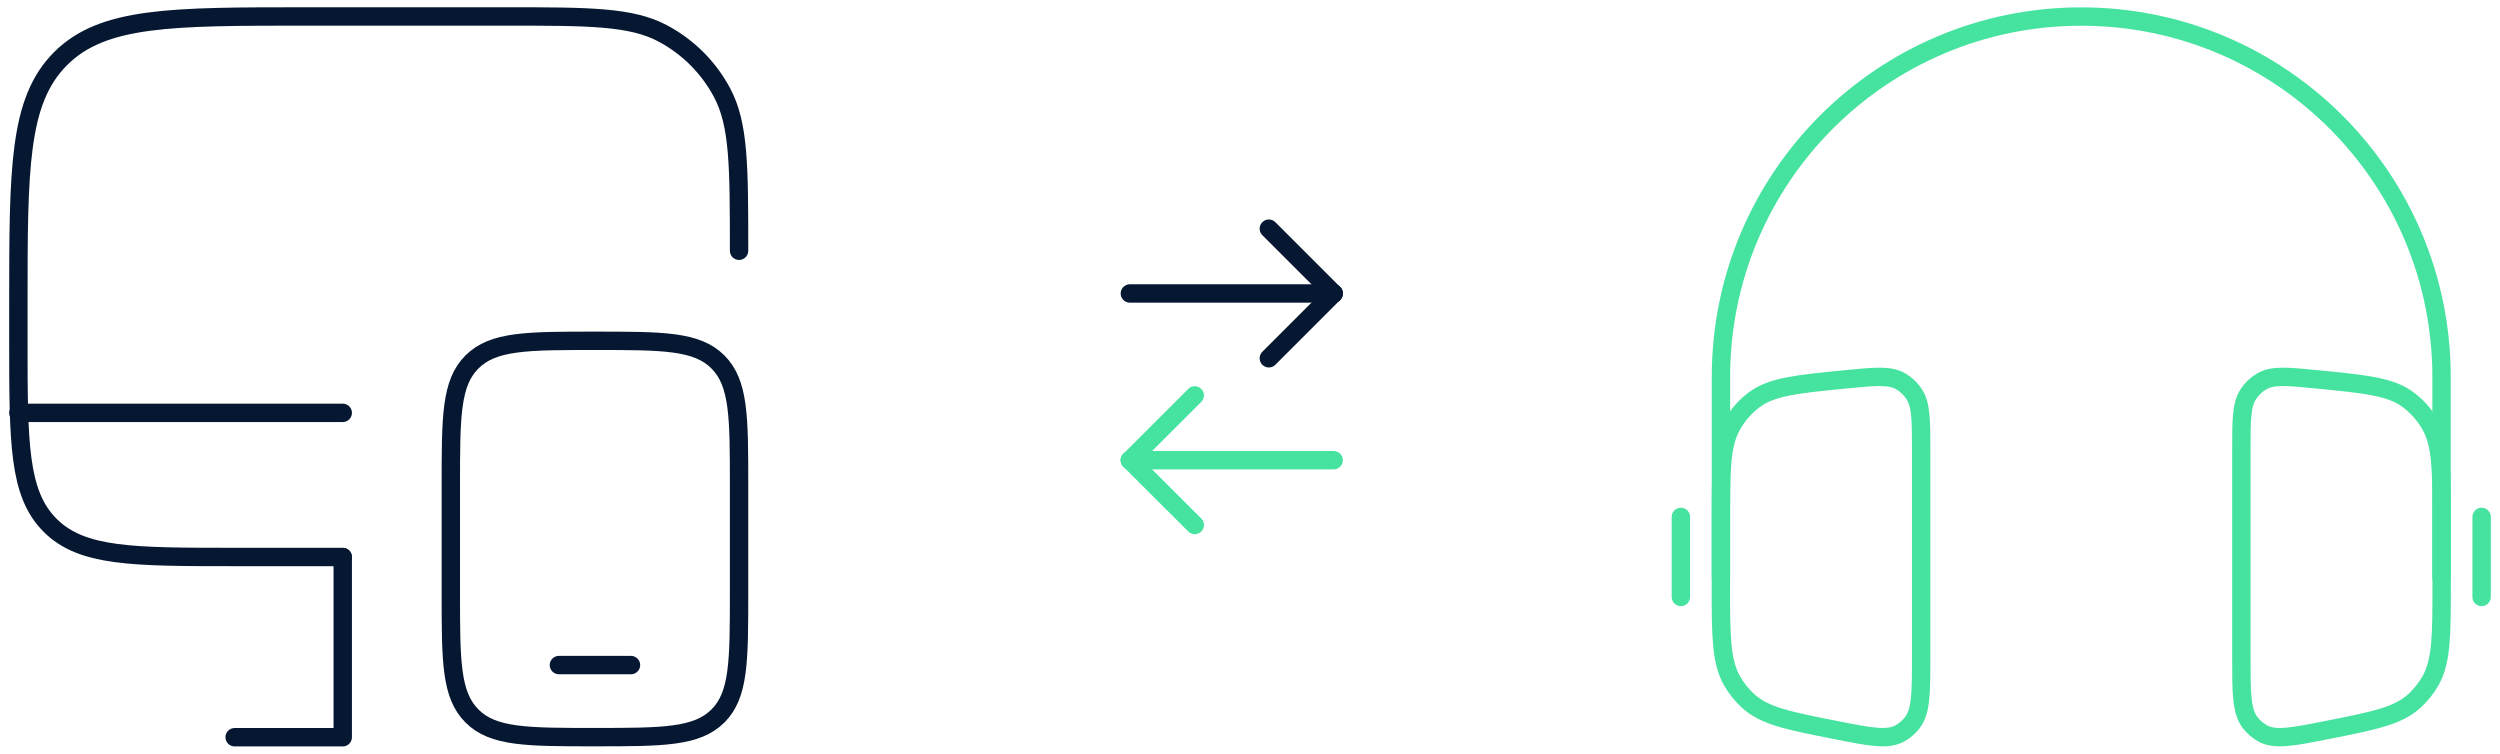
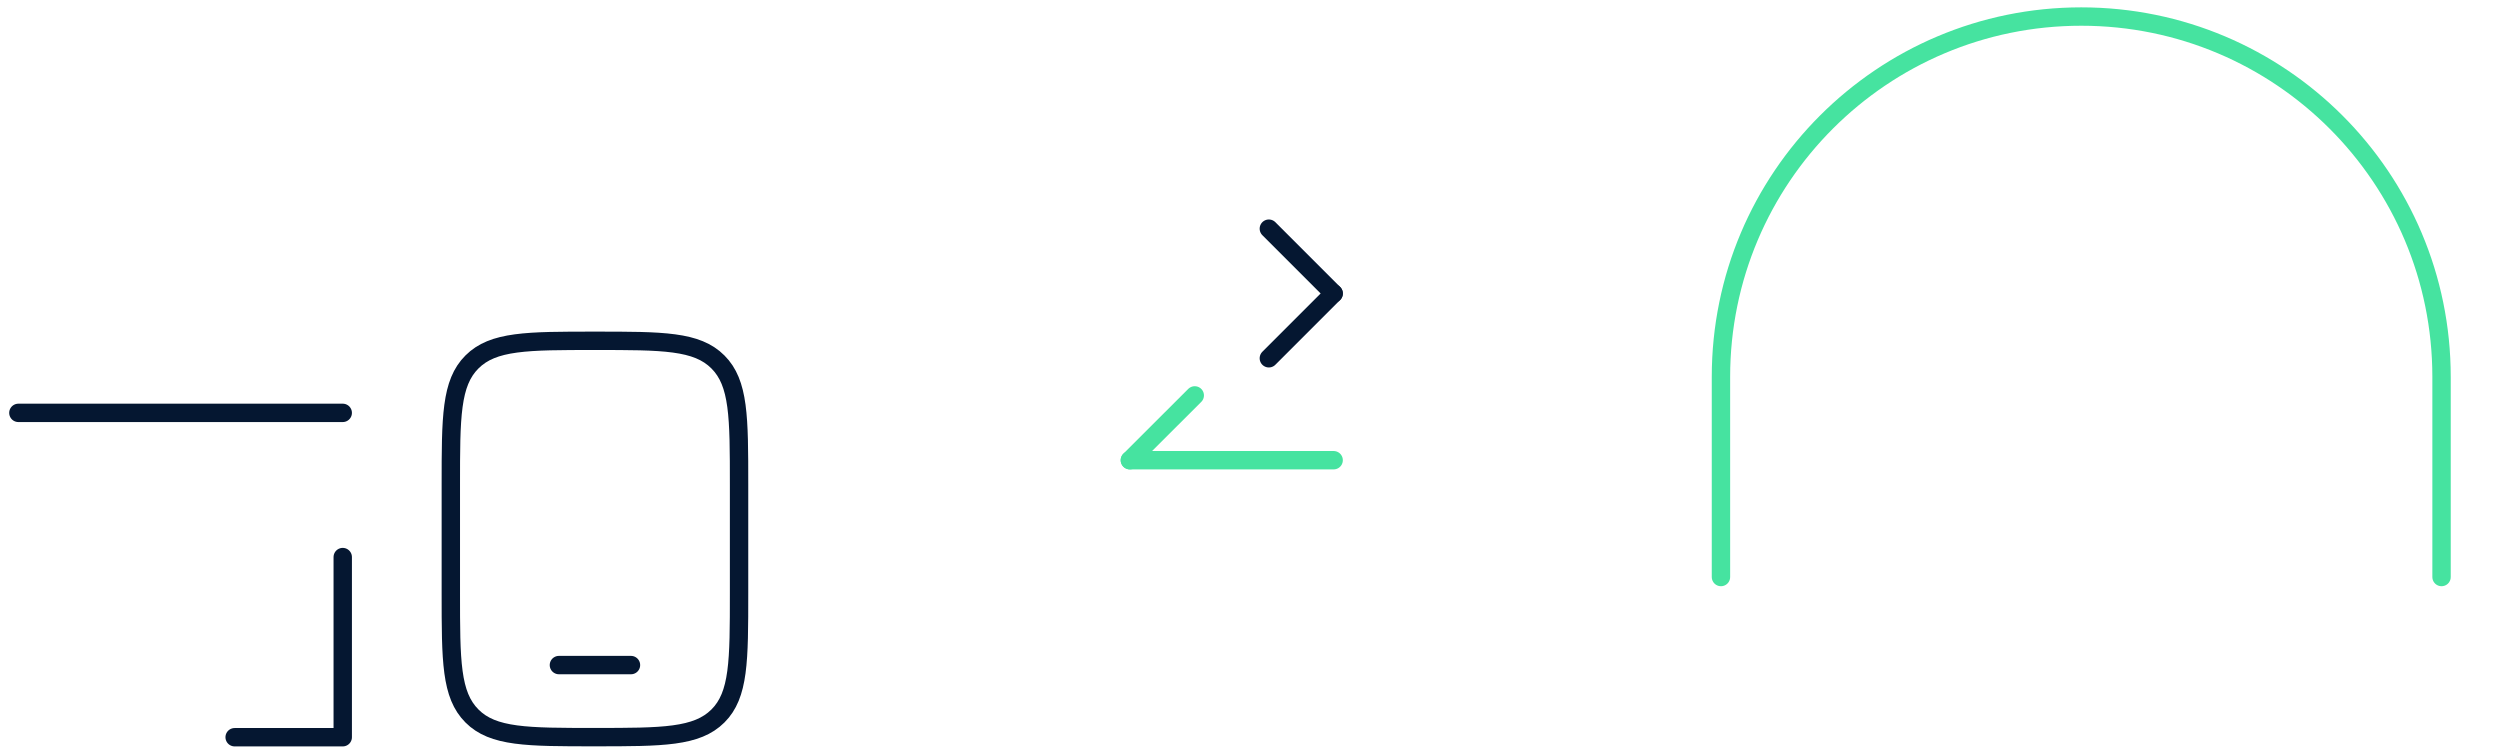
<svg xmlns="http://www.w3.org/2000/svg" id="a" data-name="Icons" viewBox="0 0 272 82">
  <g>
    <path d="M265.64,62.78v-21.78c0-21.65-17.55-39.2-39.2-39.2s-39.2,17.55-39.2,39.2v21.78" fill="none" stroke="#46e3a0" stroke-linecap="round" stroke-miterlimit="5.33" stroke-width="2" />
-     <path d="M270,56.24v8.71M182.88,56.24v8.71" fill="none" stroke="#46e3a0" stroke-linecap="round" stroke-miterlimit="5.33" stroke-width="2" />
-     <path d="M209.02,49.04c0-3.33,0-5-.76-6.16-.38-.58-.88-1.06-1.48-1.4-1.18-.68-2.77-.52-5.96-.21-5.37.53-8.05.79-9.98,2.24-.98.74-1.79,1.67-2.4,2.74-1.21,2.14-1.21,4.94-1.21,10.55v6.82c0,5.55,0,8.33,1.23,10.48.46.8,1.04,1.52,1.71,2.14,1.8,1.66,4.42,2.18,9.66,3.21,3.69.73,5.54,1.09,6.9.33.51-.29.95-.67,1.31-1.13.98-1.25.98-3.21.98-7.12v-22.5ZM243.86,49.04c0-3.33,0-5,.76-6.16.38-.58.89-1.06,1.48-1.4,1.18-.68,2.77-.52,5.96-.21,5.37.53,8.05.79,9.98,2.24.97.74,1.79,1.67,2.4,2.74,1.21,2.13,1.21,4.94,1.21,10.55v6.82c0,5.55,0,8.33-1.23,10.48-.46.8-1.04,1.52-1.71,2.14-1.8,1.66-4.42,2.18-9.66,3.21-3.69.73-5.54,1.09-6.9.33-.51-.29-.95-.67-1.31-1.13-.98-1.25-.98-3.2-.98-7.11v-22.5Z" fill="none" stroke="#46e3a0" stroke-linecap="round" stroke-miterlimit="5.33" stroke-width="2" />
  </g>
  <g>
-     <path d="M37.29,60.6h-11.76c-11.09,0-16.64,0-20.08-3.45-3.45-3.44-3.45-8.99-3.45-20.08v-3.92c0-14.78,0-22.18,4.59-26.77C11.19,1.79,18.58,1.79,33.36,1.79h21.56c9.15,0,13.73,0,17.2,1.85,2.74,1.46,4.98,3.7,6.44,6.44,1.85,3.47,1.85,8.04,1.85,17.2" fill="none" stroke="#051731" stroke-linecap="round" stroke-miterlimit="5.33" stroke-width="2" />
    <path d="M49.05,52.76c0-7.39,0-11.09,2.3-13.38,2.3-2.3,5.99-2.3,13.38-2.3s11.09,0,13.38,2.3c2.3,2.3,2.3,5.99,2.3,13.38v11.76c0,7.39,0,11.09-2.3,13.38s-5.99,2.3-13.38,2.3-11.09,0-13.38-2.3c-2.3-2.3-2.3-5.99-2.3-13.38v-11.76Z" fill="none" stroke="#051731" stroke-linecap="round" stroke-miterlimit="5.33" stroke-width="2" />
    <path d="M68.65,72.36h-7.84M37.29,80.21h-11.76M37.29,80.21v-19.6M37.29,44.92H2" fill="none" stroke="#051731" stroke-linecap="round" stroke-miterlimit="5.33" stroke-width="2" />
  </g>
  <g>
-     <line x1="122.93" y1="31.93" x2="145.1" y2="31.93" fill="none" stroke="#051731" stroke-linecap="round" stroke-linejoin="round" stroke-width="2" />
    <line x1="145.1" y1="31.93" x2="138.05" y2="38.98" fill="none" stroke="#051731" stroke-linecap="round" stroke-linejoin="round" stroke-width="2" />
    <line x1="145.1" y1="31.93" x2="138.05" y2="24.88" fill="none" stroke="#051731" stroke-linecap="round" stroke-linejoin="round" stroke-width="2" />
  </g>
  <g>
    <line x1="145.1" y1="50.07" x2="122.93" y2="50.07" fill="none" stroke="#46e3a0" stroke-linecap="round" stroke-miterlimit="5.33" stroke-width="2" />
-     <line x1="122.93" y1="50.07" x2="129.99" y2="57.12" fill="none" stroke="#46e3a0" stroke-linecap="round" stroke-miterlimit="5.33" stroke-width="2" />
    <line x1="122.93" y1="50.07" x2="129.99" y2="43.02" fill="none" stroke="#46e3a0" stroke-linecap="round" stroke-miterlimit="5.33" stroke-width="2" />
  </g>
</svg>